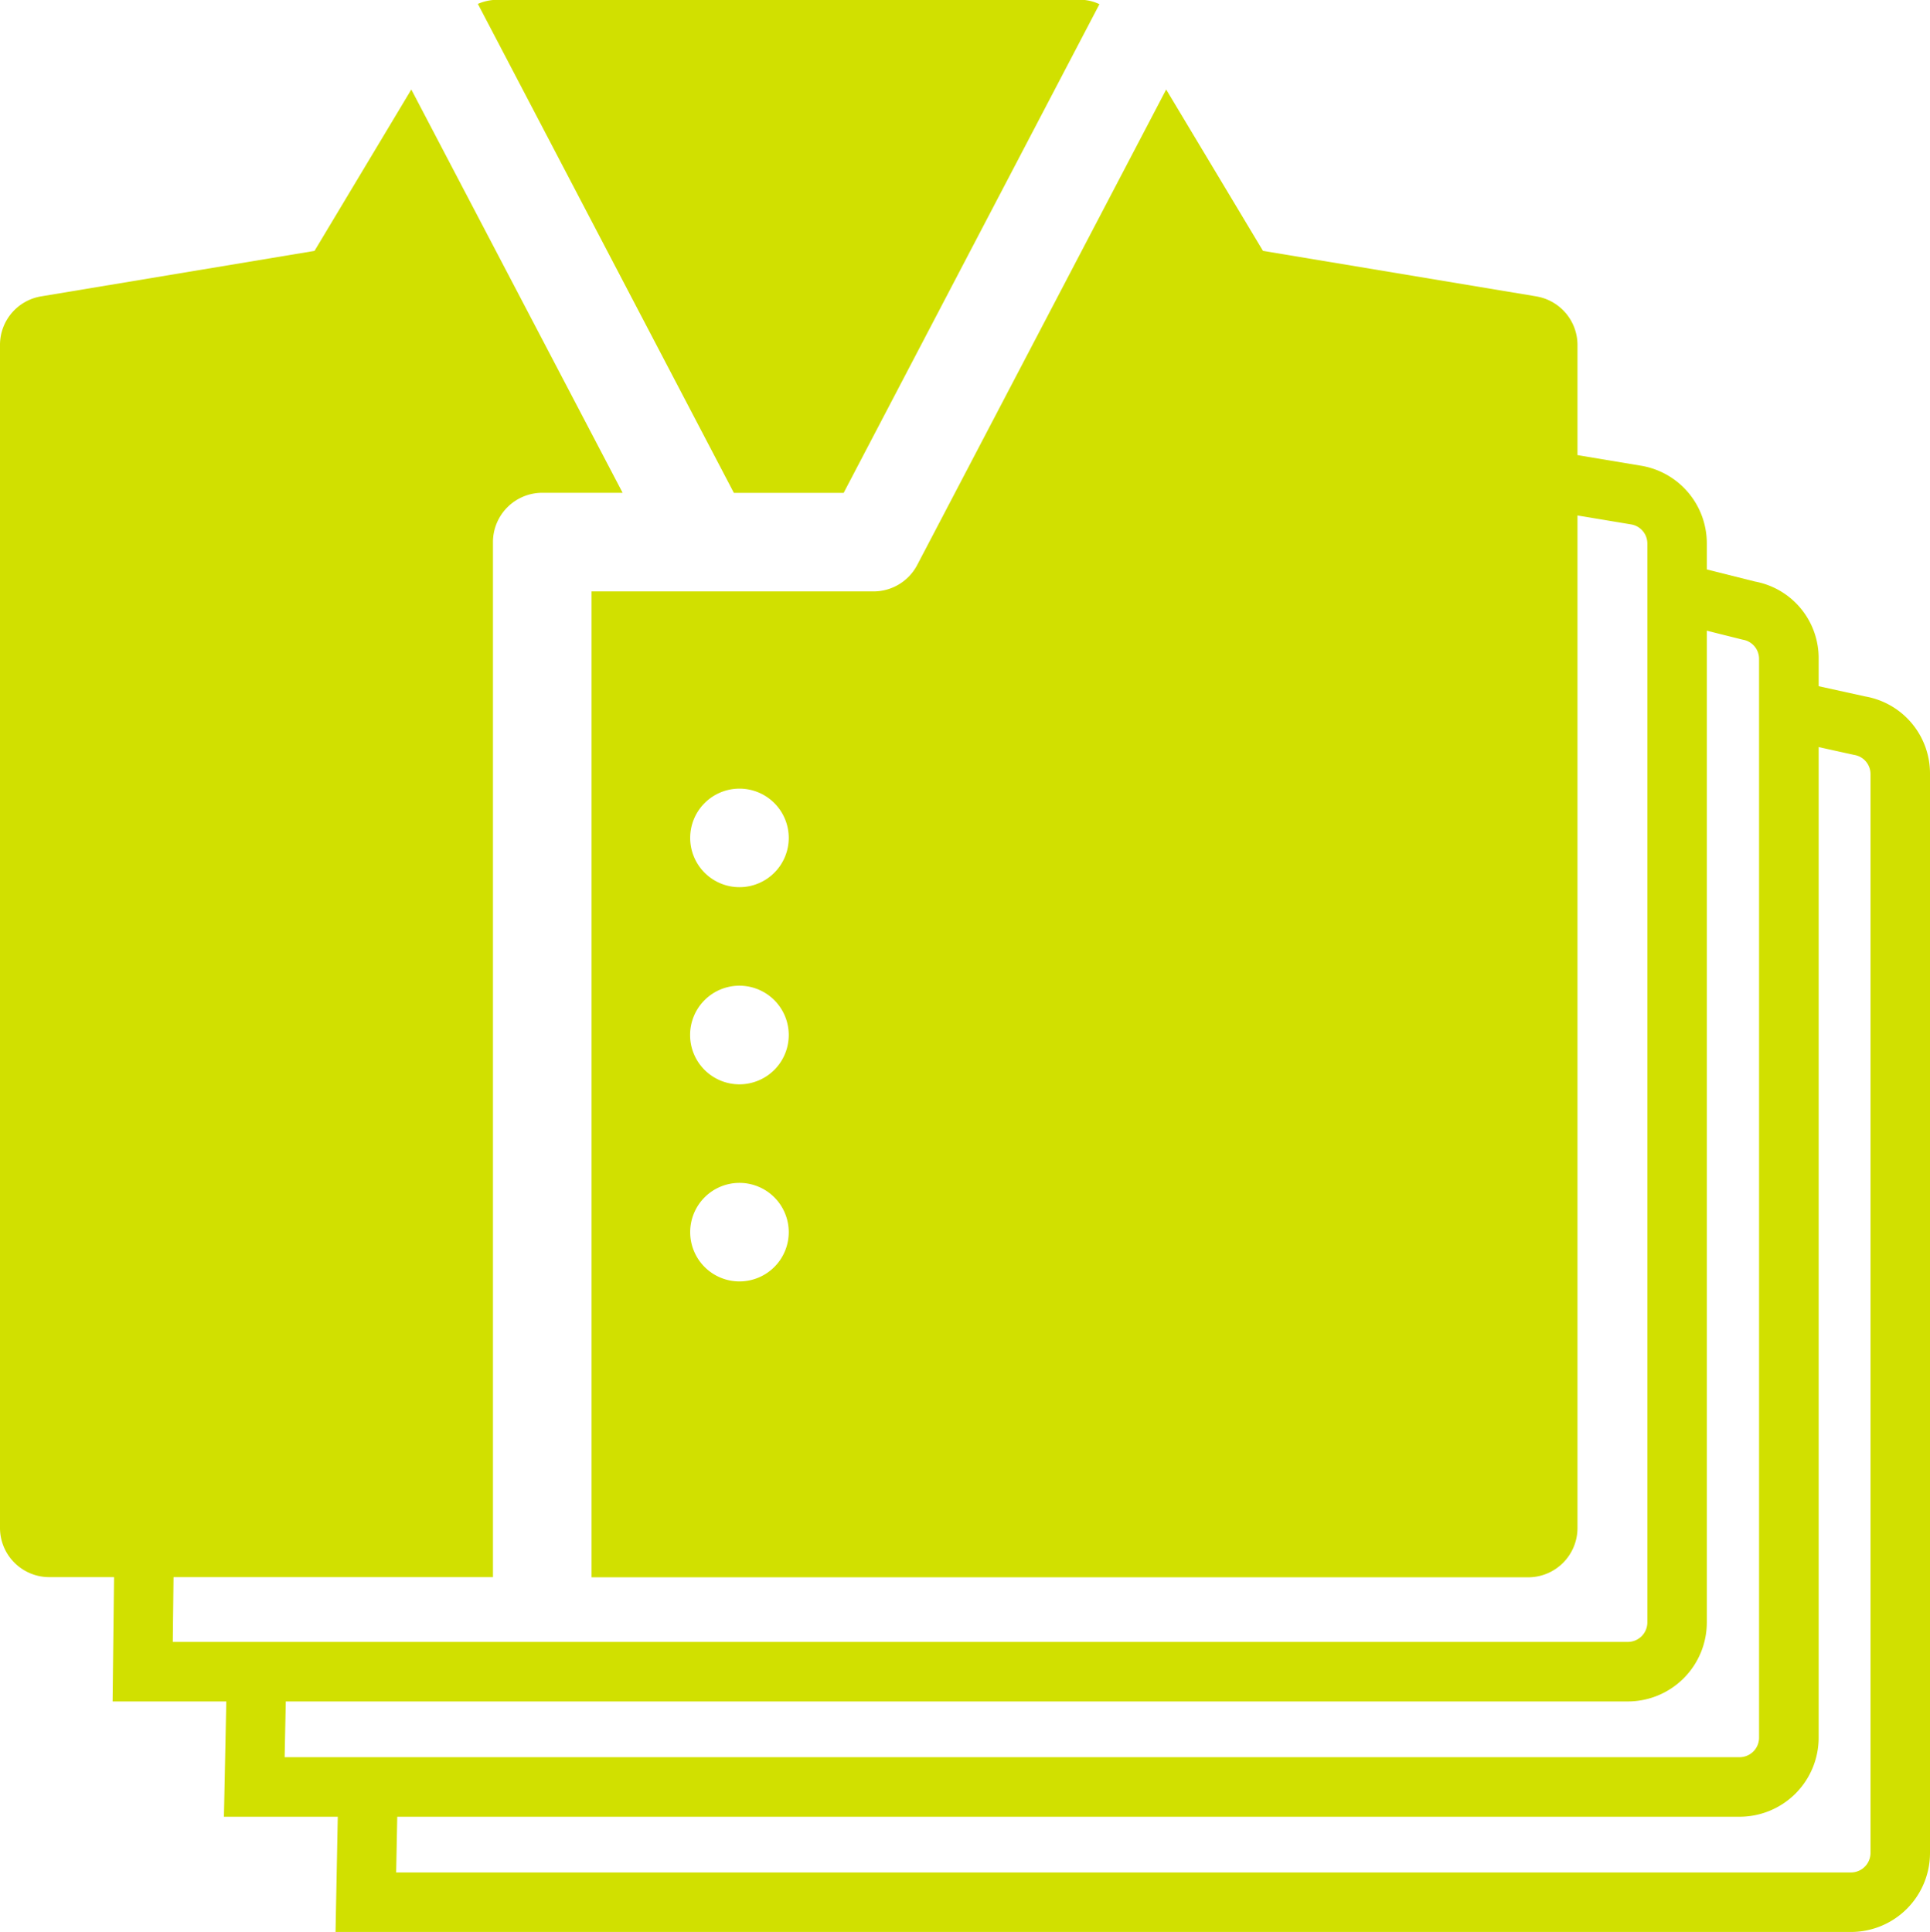
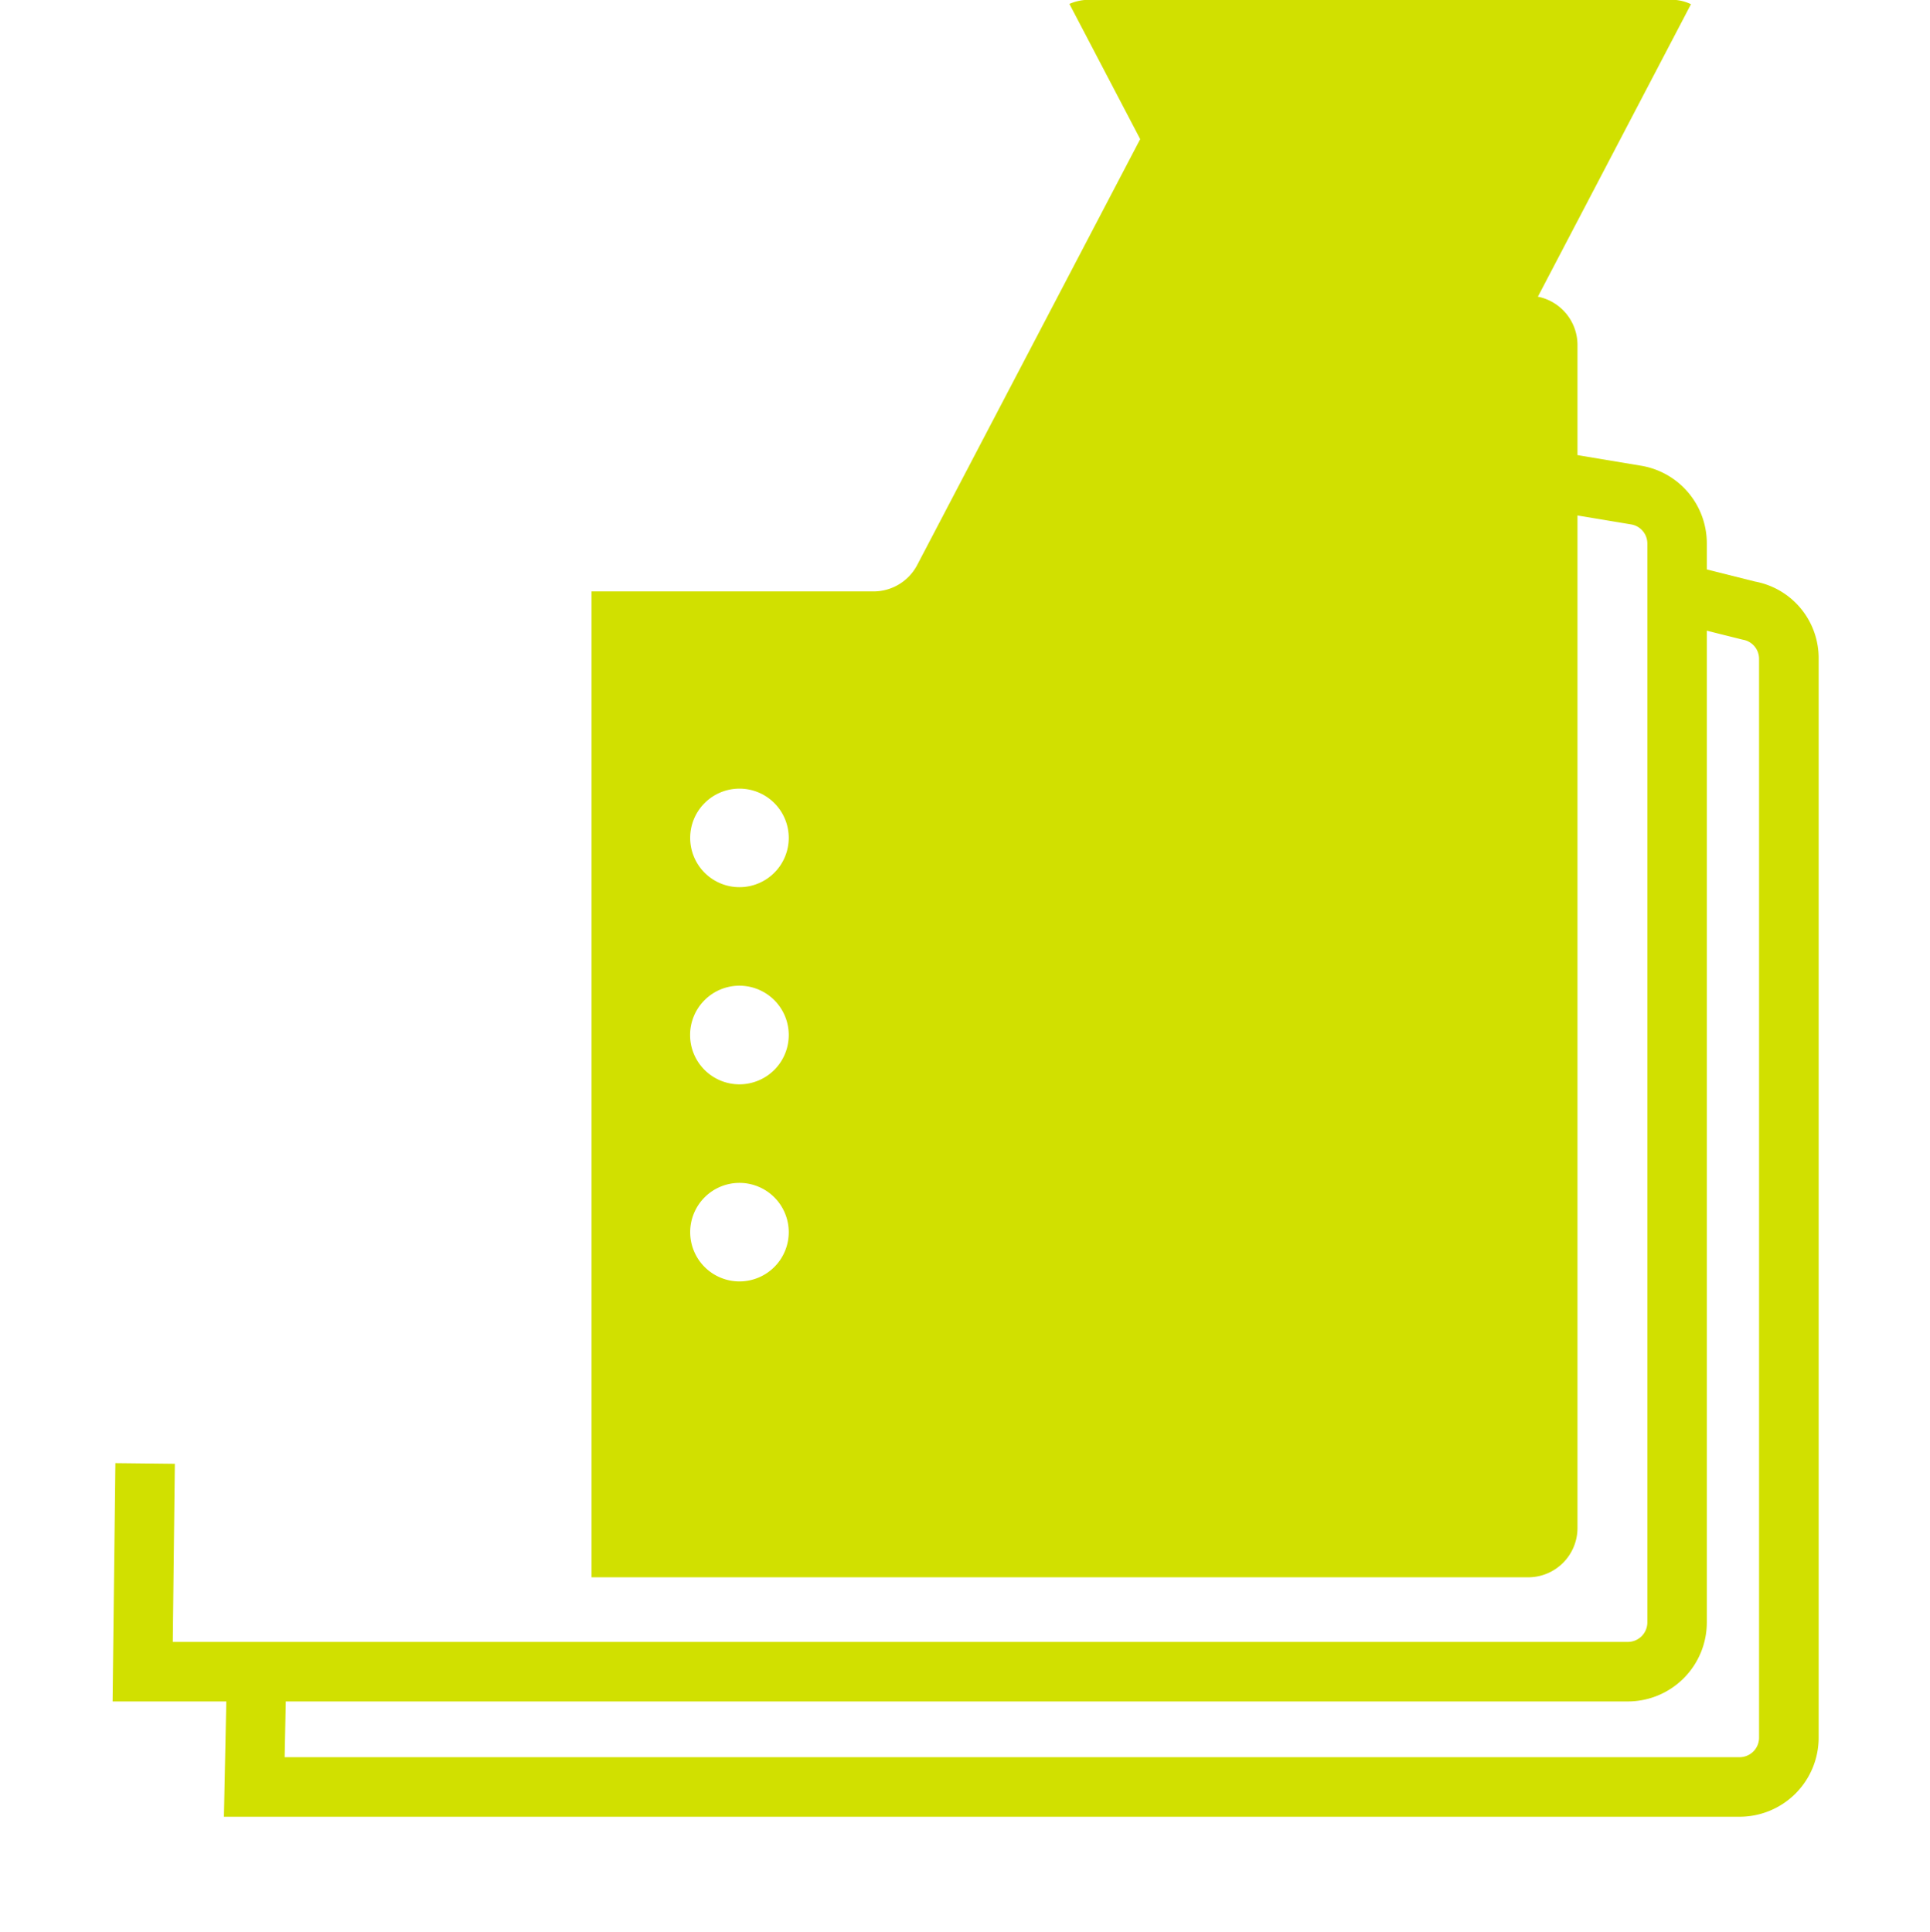
<svg xmlns="http://www.w3.org/2000/svg" id="グループ_2694" data-name="グループ 2694" width="87.028" height="87.131" viewBox="0 0 87.028 87.131">
  <path id="パス_1297" data-name="パス 1297" d="M86.375,152.614H18.05l.126-10.749,2.681.03-.093,8.034h65.61a.882.882,0,0,0,.882-.878V100.394a.875.875,0,0,0-.739-.865L73.583,97.373,68.9,89.562l2.3-1.377,4.045,6.743L86.96,96.881a3.547,3.547,0,0,1,2.977,3.513v48.657a3.565,3.565,0,0,1-3.563,3.563" transform="translate(-12.973 -75.879)" fill="#d1e000" />
  <path id="パス_1298" data-name="パス 1298" d="M87.9,148.693H19.559l.14-6.79,2.681.053-.083,4.052H87.9a.88.88,0,0,0,.882-.878V96.473a.875.875,0,0,0-.739-.865l-3.6-.9.655-2.6,3.5.878a3.511,3.511,0,0,1,2.871,3.49V145.13a3.565,3.565,0,0,1-3.563,3.563" transform="translate(-9.462 -66.759)" fill="#d1e000" />
-   <path id="パス_1299" data-name="パス 1299" d="M89.407,150.22H21.072l.136-6.956,2.681.05-.083,4.222h65.6a.882.882,0,0,0,.882-.878V98a.873.873,0,0,0-.739-.865L85.764,96.3l.576-2.618,3.719.818A3.526,3.526,0,0,1,92.97,98v48.657a3.565,3.565,0,0,1-3.563,3.563" transform="translate(-5.942 -63.089)" fill="#d1e000" />
-   <path id="パス_1300" data-name="パス 1300" d="M35.071,85.7l-4.365,7.279L18.38,95.03a2.217,2.217,0,0,0-1.856,2.192V150.57a2.222,2.222,0,0,0,2.222,2.222H38.753V106.115a2.225,2.225,0,0,1,2.222-2.226H44.6Z" transform="translate(-16.524 -81.664)" fill="#d1e000" />
-   <path id="パス_1301" data-name="パス 1301" d="M50.357,84.486H23.683a2.265,2.265,0,0,0-.682.176l11.544,22.053h4.95l11.534-22.04a2.083,2.083,0,0,0-.672-.19" transform="translate(-1.453 -84.486)" fill="#d1e000" />
+   <path id="パス_1301" data-name="パス 1301" d="M50.357,84.486a2.265,2.265,0,0,0-.682.176l11.544,22.053h4.95l11.534-22.04a2.083,2.083,0,0,0-.672-.19" transform="translate(-1.453 -84.486)" fill="#d1e000" />
  <path id="パス_1302" data-name="パス 1302" d="M67.141,95.03,54.819,92.978,50.454,85.7,39.226,107.146a2.224,2.224,0,0,1-1.969,1.191H24.542V152.8H66.778A2.225,2.225,0,0,0,69,150.57V97.223a2.222,2.222,0,0,0-1.86-2.192M31.212,139.456a2.222,2.222,0,1,1,2.222-2.222,2.222,2.222,0,0,1-2.222,2.222m0-8.889a2.224,2.224,0,1,1,2.222-2.222,2.224,2.224,0,0,1-2.222,2.222m0-8.892a2.222,2.222,0,1,1,2.222-2.222,2.222,2.222,0,0,1-2.222,2.222" transform="translate(2.132 -81.664)" fill="#d1e000" />
</svg>